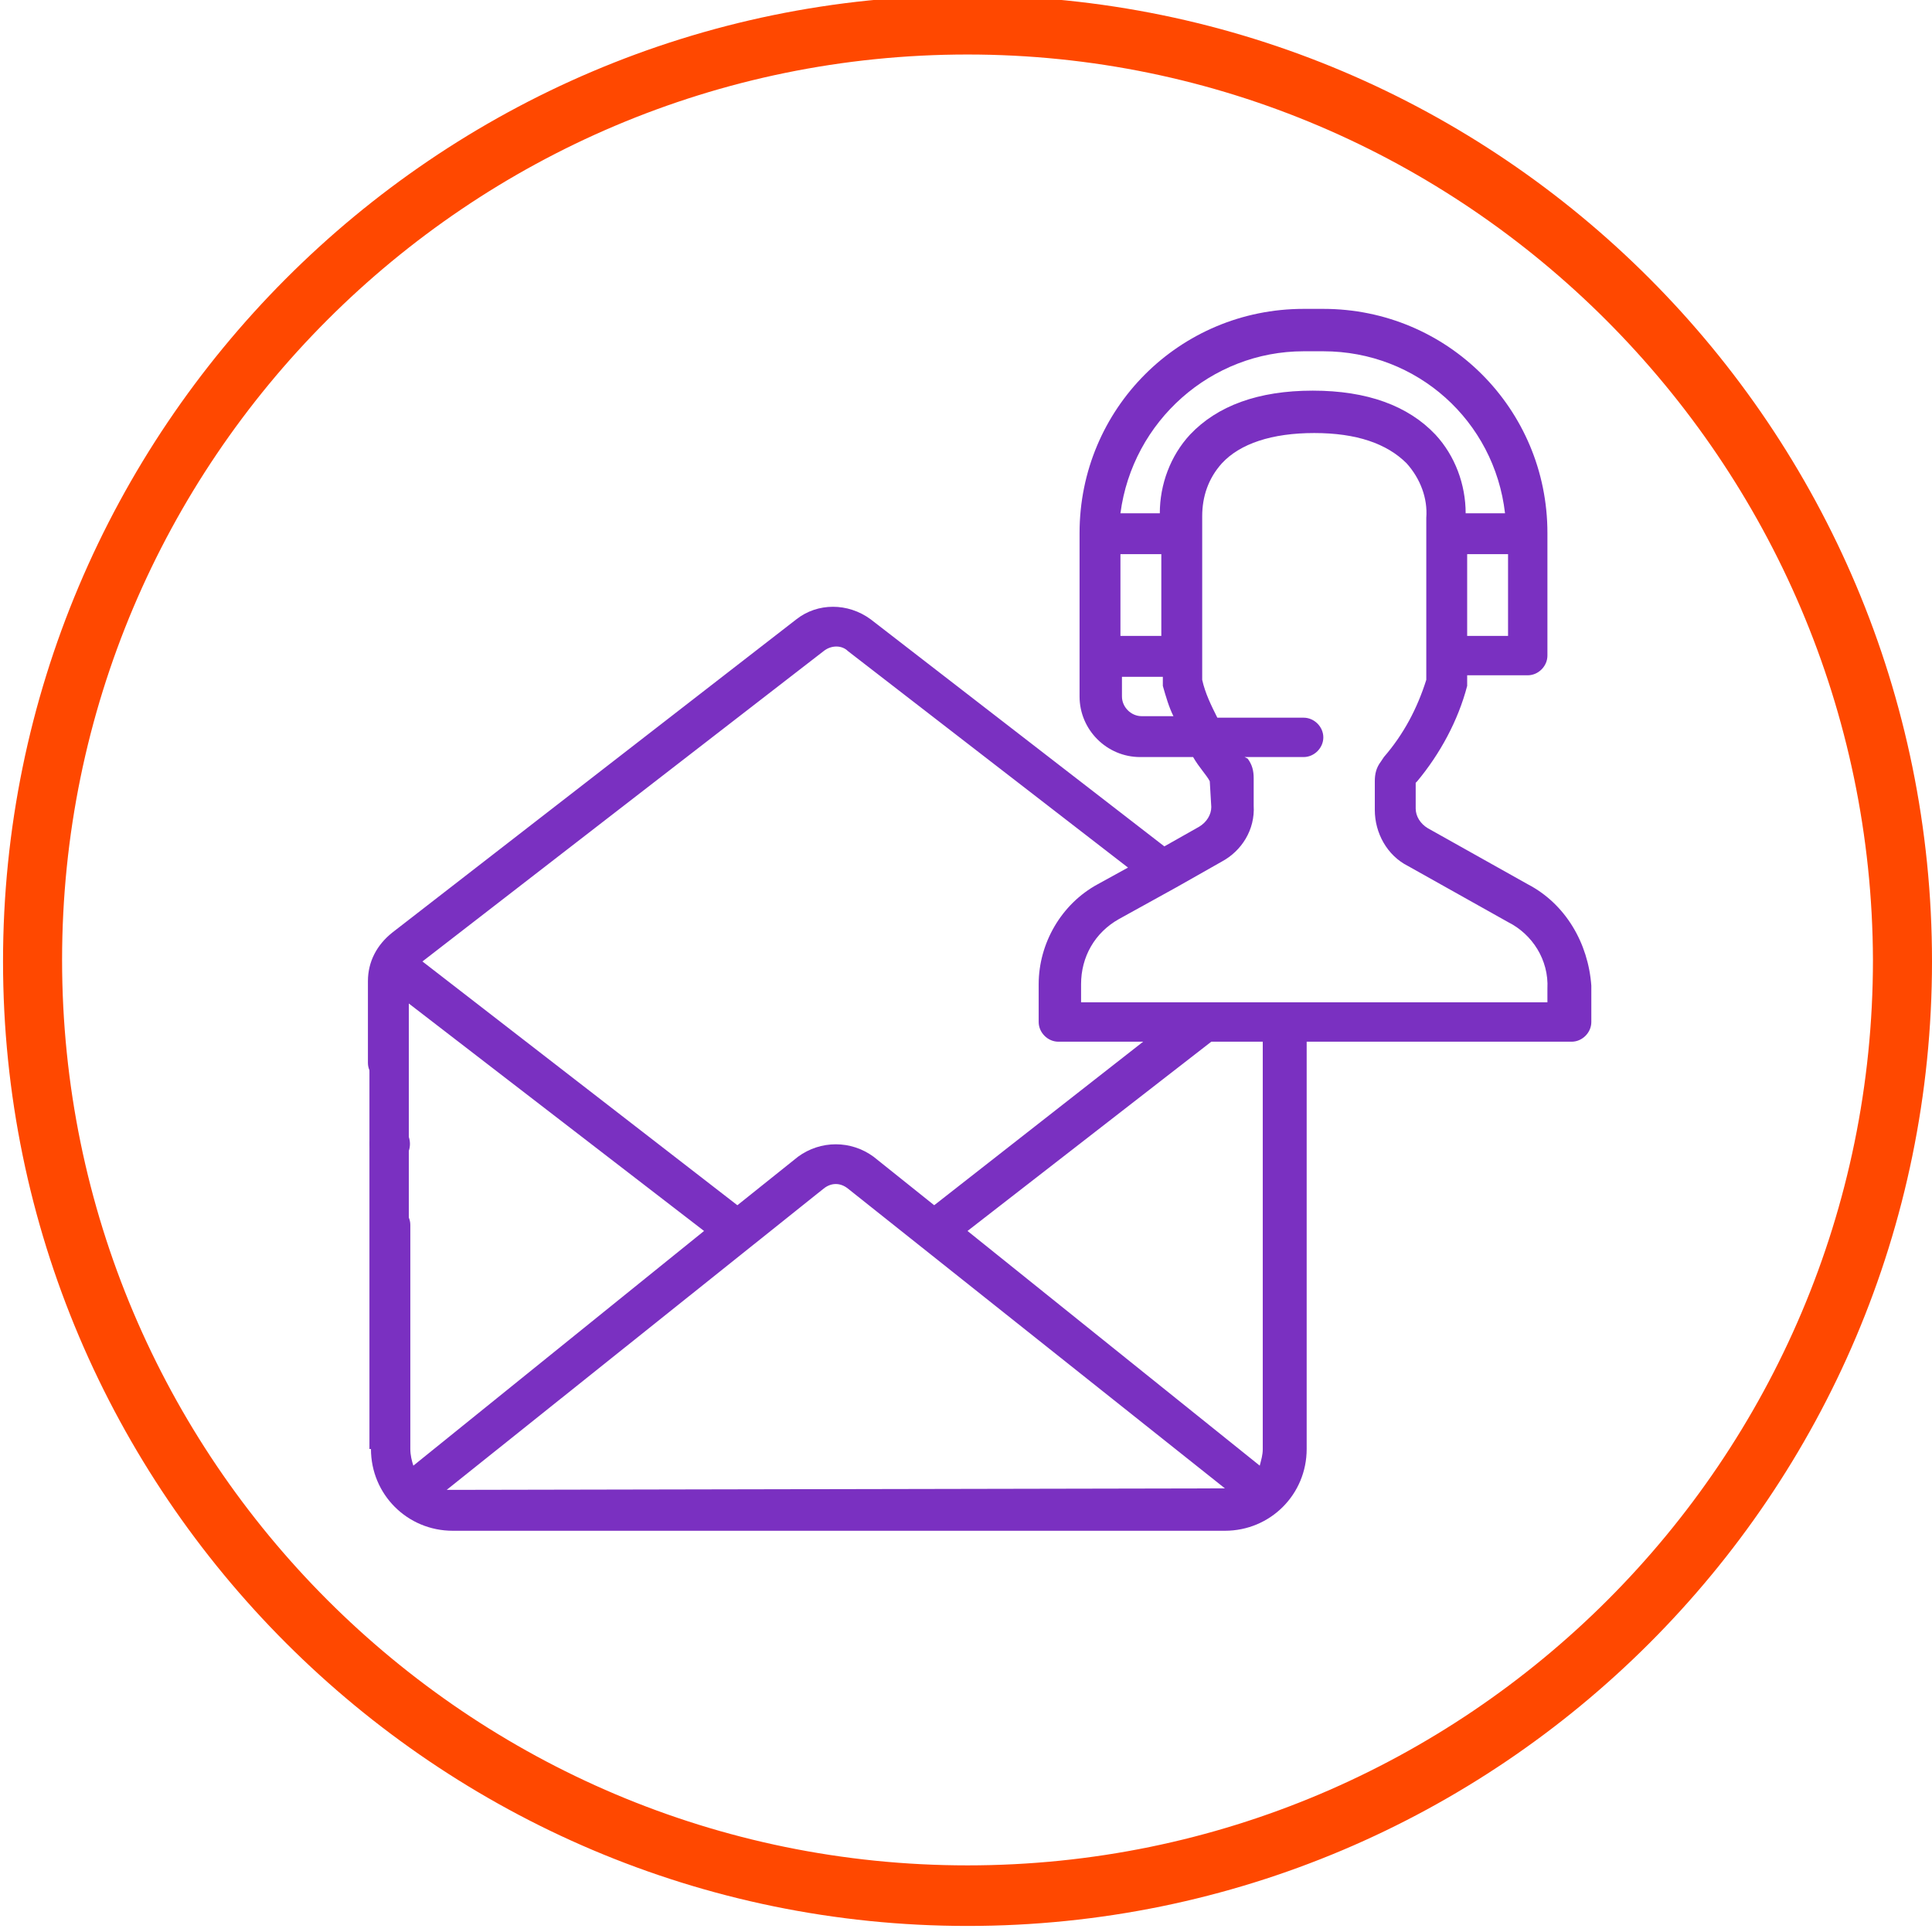
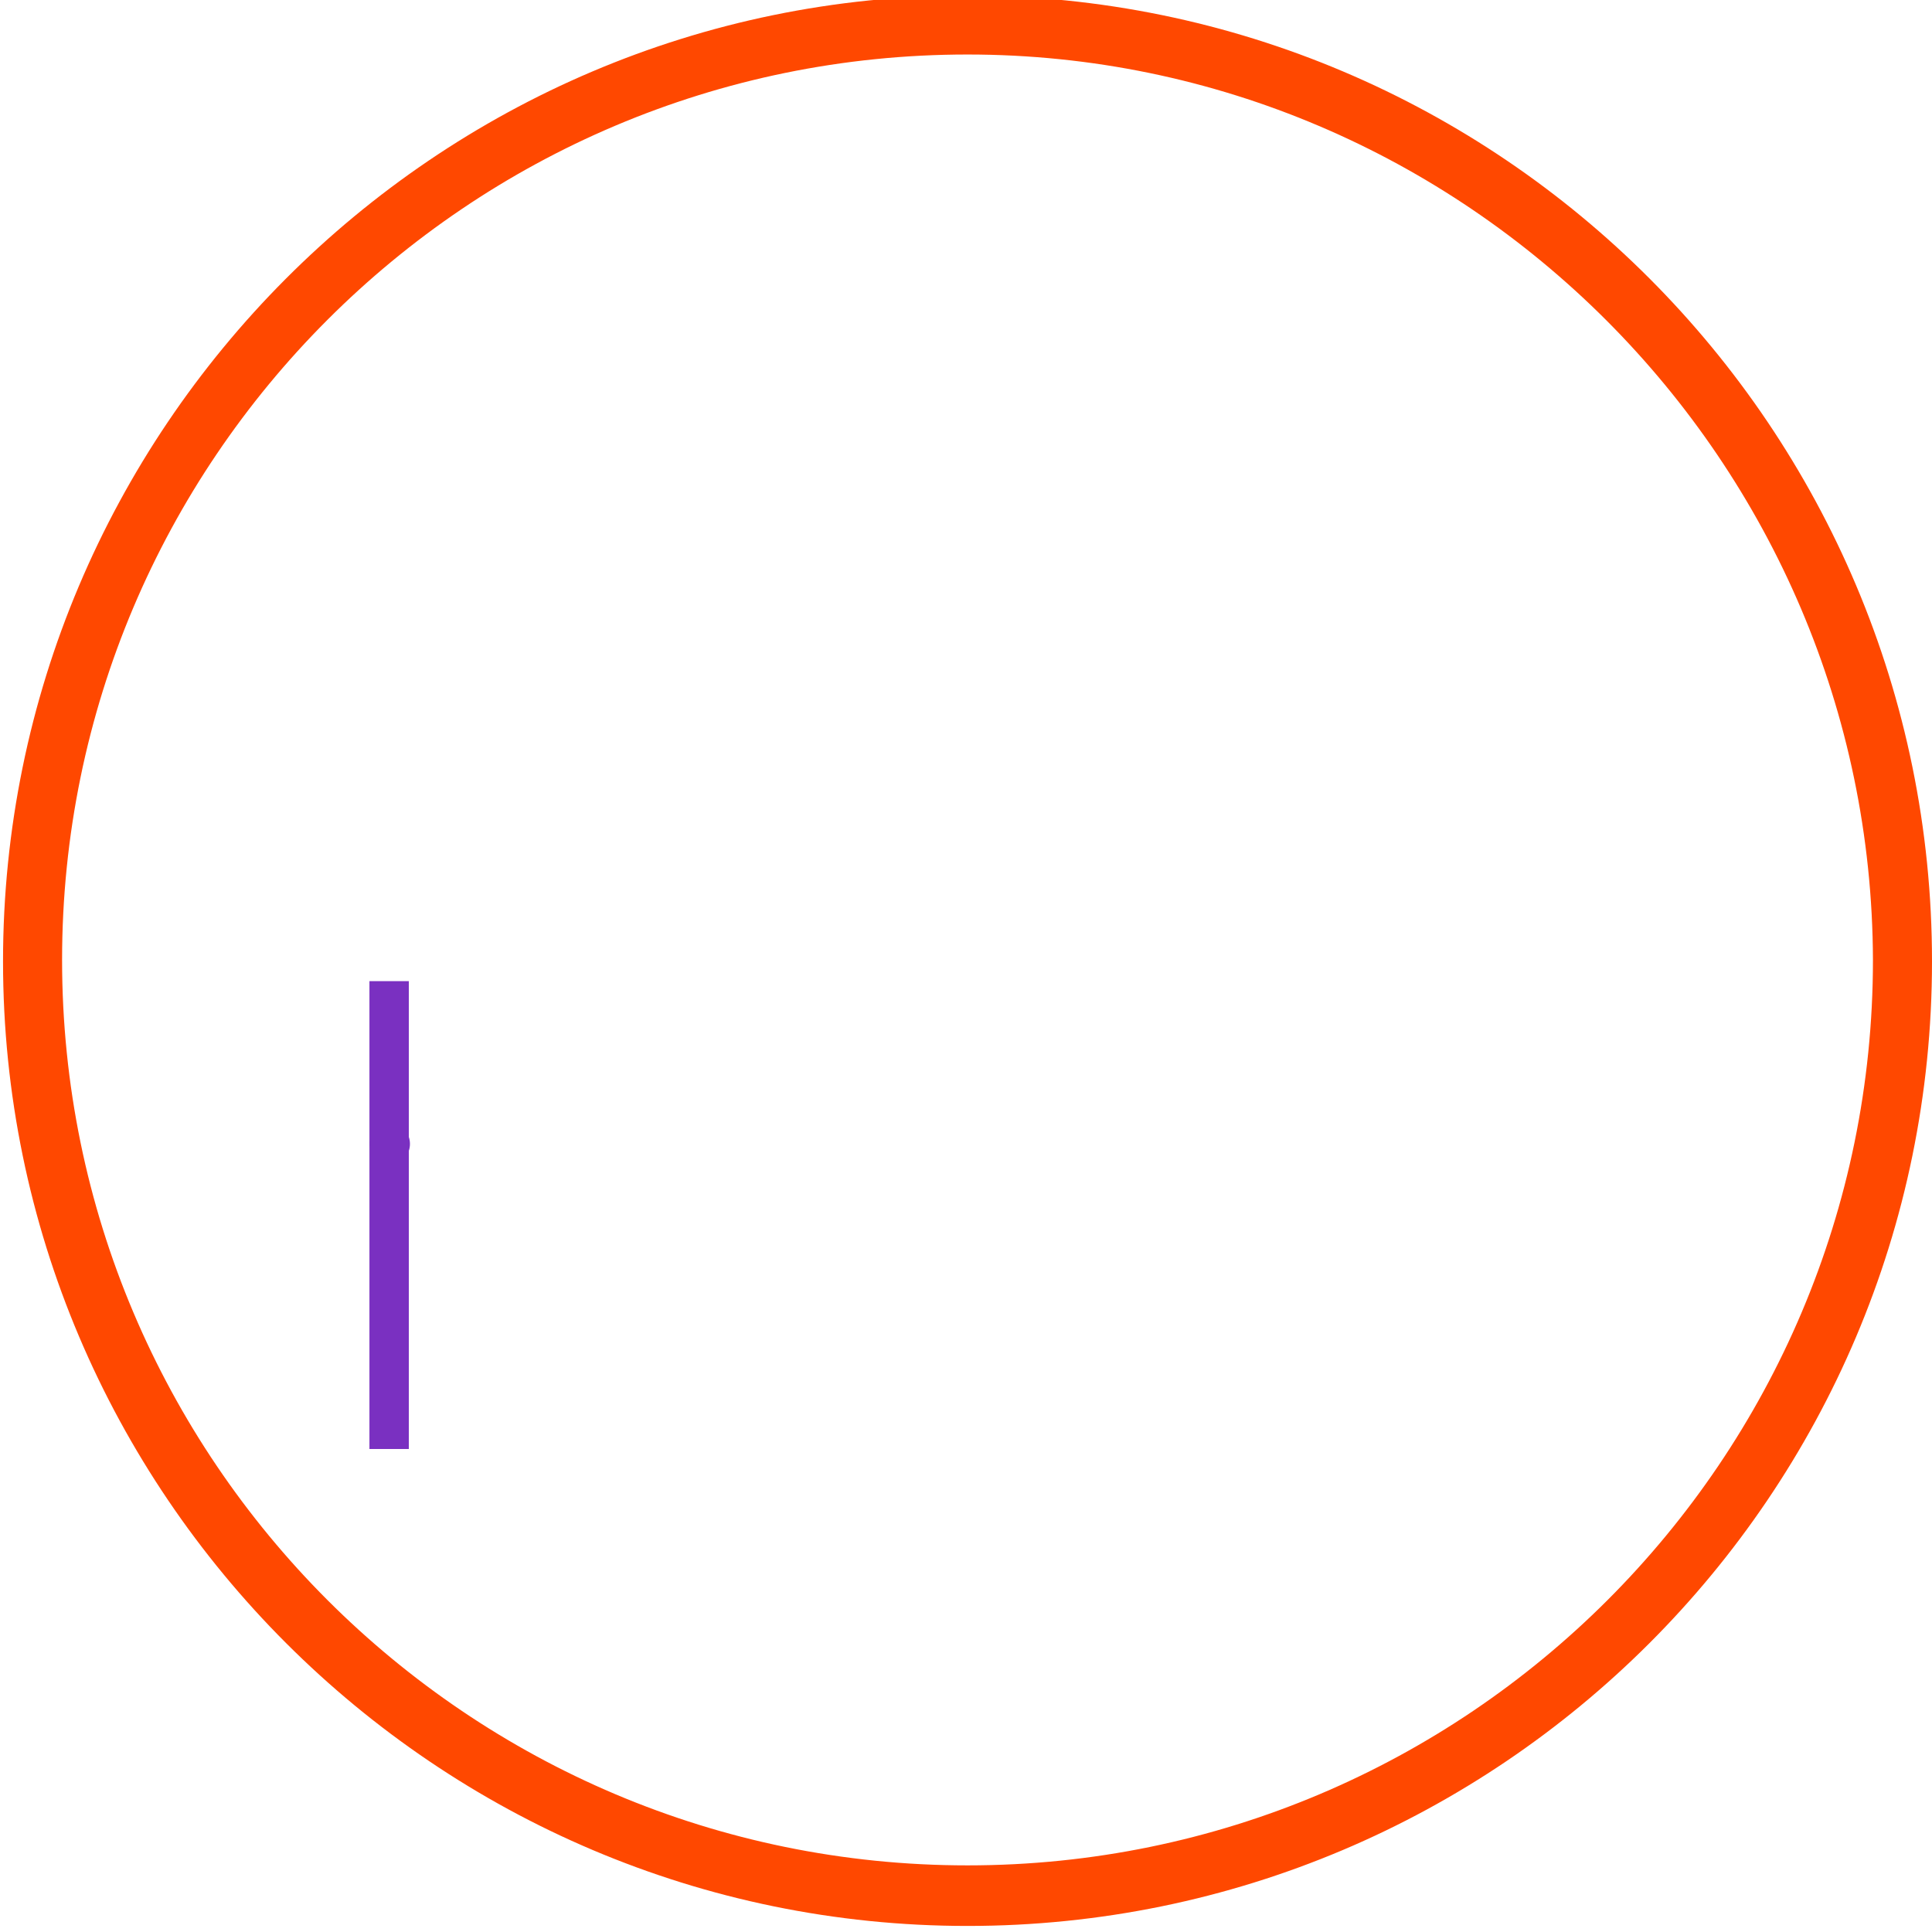
<svg xmlns="http://www.w3.org/2000/svg" version="1.1" id="Layer_1" x="0px" y="0px" viewBox="0 0 127.6 127.6" style="enable-background:new 0 0 127.6 127.6;" xml:space="preserve">
  <style type="text/css">
	.st0{fill:#FF4800;}
	.st1{fill:#7A30C1;}
</style>
  <g id="XMLID_348_">
    <path id="XMLID_2_" class="st0" d="M63.9,127.2c-35.1,0-63.7-28.6-63.7-63.7S28.7-0.3,63.9-0.3s63.7,28.6,63.7,63.8   S99,127.2,63.9,127.2z M63.9,3.6c-33,0-59.8,26.8-59.8,59.8s26.8,59.8,59.8,59.8s59.8-26.8,59.8-59.8C123.6,30.5,96.8,3.6,63.9,3.6   z" />
  </g>
  <g id="XMLID_399_">
    <polygon id="XMLID_396_" class="st1" points="27,64.8 27,82.2 27,95.7 24.4,95.7 24.4,82.2 24.4,64.8  " />
    <g id="XMLID_400_">
      <path id="XMLID_395_" class="st1" d="M25.7,76.9c0.4,0,0.7-0.1,1-0.4c0.5-0.5,0.5-1.4,0-1.9l-0.2-0.2c-0.1-0.1-0.2-0.1-0.2-0.1    c-0.1,0-0.2-0.1-0.2-0.1c-0.1,0-0.2,0-0.3,0c-0.4,0-0.7,0.1-1,0.4c-0.5,0.5-0.5,1.4,0,1.9c0.1,0.1,0.3,0.2,0.4,0.3    C25.4,76.8,25.5,76.9,25.7,76.9z" />
-       <path id="XMLID_401_" class="st1" d="M100.9,58.4l-6.6-3.7c-0.5-0.3-0.8-0.8-0.8-1.3v-1.7l0.1-0.1c1.5-1.8,2.7-4,3.3-6.3    c0-0.1,0-0.2,0-0.3v-0.4h4c0.7,0,1.3-0.6,1.3-1.3v-8.1c0-8.2-6.6-14.8-14.8-14.8h-1.3c-8.2,0-14.8,6.6-14.8,14.8V46    c0,2.2,1.8,4,4,4h3.5c0.4,0.7,0.9,1.2,1.1,1.6l0.1,1.7c0,0.5-0.3,1-0.8,1.3l-2.3,1.3l-19.4-15c-1.5-1.1-3.5-1.1-4.9,0L25.9,61.6    c-1,0.8-1.6,1.9-1.6,3.2v5.4c0,0.7,0.6,1.3,1.3,1.3s1.3-0.6,1.3-1.3v-4l19.6,15.1L27.3,96.8c-0.1-0.3-0.2-0.7-0.2-1.1V80.9    c0-0.7-0.6-1.3-1.3-1.3c-0.7,0-1.3,0.6-1.3,1.3v14.8c0,3,2.4,5.4,5.4,5.4h51c3,0,5.4-2.4,5.4-5.4V68.8h17.5c0.7,0,1.3-0.6,1.3-1.3    v-2.4C104.9,62.3,103.4,59.7,100.9,58.4z M99.6,42h-2.7v-5.4h2.7V42L99.6,42z M86.1,23.2h1.3c6.2,0,11.3,4.6,12,10.7h-2.6    c0-1.9-0.7-3.8-2-5.2c-1.8-1.9-4.5-2.9-8.1-2.9s-6.3,1-8.1,2.9c-1.3,1.4-2,3.3-2,5.2H74C74.8,27.8,80,23.2,86.1,23.2z M74,36.6    h2.7V42H74V36.6z M75.4,47.3c-0.7,0-1.3-0.6-1.3-1.3v-1.3h2.7V45c0,0.1,0,0.2,0,0.3c0.2,0.7,0.4,1.4,0.7,2H75.4L75.4,47.3z     M27.9,63.5L54.4,43c0.5-0.4,1.2-0.4,1.6,0l18.5,14.3l-2,1.1c-2.4,1.3-3.9,3.9-3.9,6.6v2.5c0,0.7,0.6,1.3,1.3,1.3h5.6L61.7,79.6    l-4-3.2c-1.5-1.1-3.5-1.1-5,0l-4,3.2L27.9,63.5z M29.7,98.4c-0.1,0-0.1,0-0.2,0l24.9-19.9c0.5-0.4,1.1-0.4,1.6,0l24.9,19.8    c-0.1,0-0.1,0-0.2,0L29.7,98.4L29.7,98.4z M83.4,95.7c0,0.4-0.1,0.7-0.2,1.1L63.9,81.3L80,68.8h3.4V95.7L83.4,95.7z M102.2,66.2    H71.4V65c0-1.8,0.9-3.4,2.5-4.3l3.8-2.1l0,0l3-1.7c1.3-0.7,2.2-2.1,2.1-3.7v-1.8c0-0.5-0.1-0.9-0.4-1.3L82.2,50h3.9    c0.7,0,1.3-0.6,1.3-1.3s-0.6-1.3-1.3-1.3h-5.7c-0.4-0.8-0.8-1.6-1-2.5v-1.5l0,0v-8.1l0,0v-1.2c0-1.3,0.4-2.5,1.3-3.5    c1.2-1.3,3.3-2,6.1-2c2.8,0,4.8,0.7,6.1,2c0.9,1,1.4,2.3,1.3,3.6v10.7c-0.6,1.9-1.5,3.6-2.8,5.1l-0.2,0.3    c-0.3,0.4-0.4,0.8-0.4,1.3v1.9c0,1.5,0.8,3,2.2,3.7l6.6,3.7c1.6,0.8,2.7,2.5,2.6,4.4V66.2z" />
    </g>
  </g>
</svg>